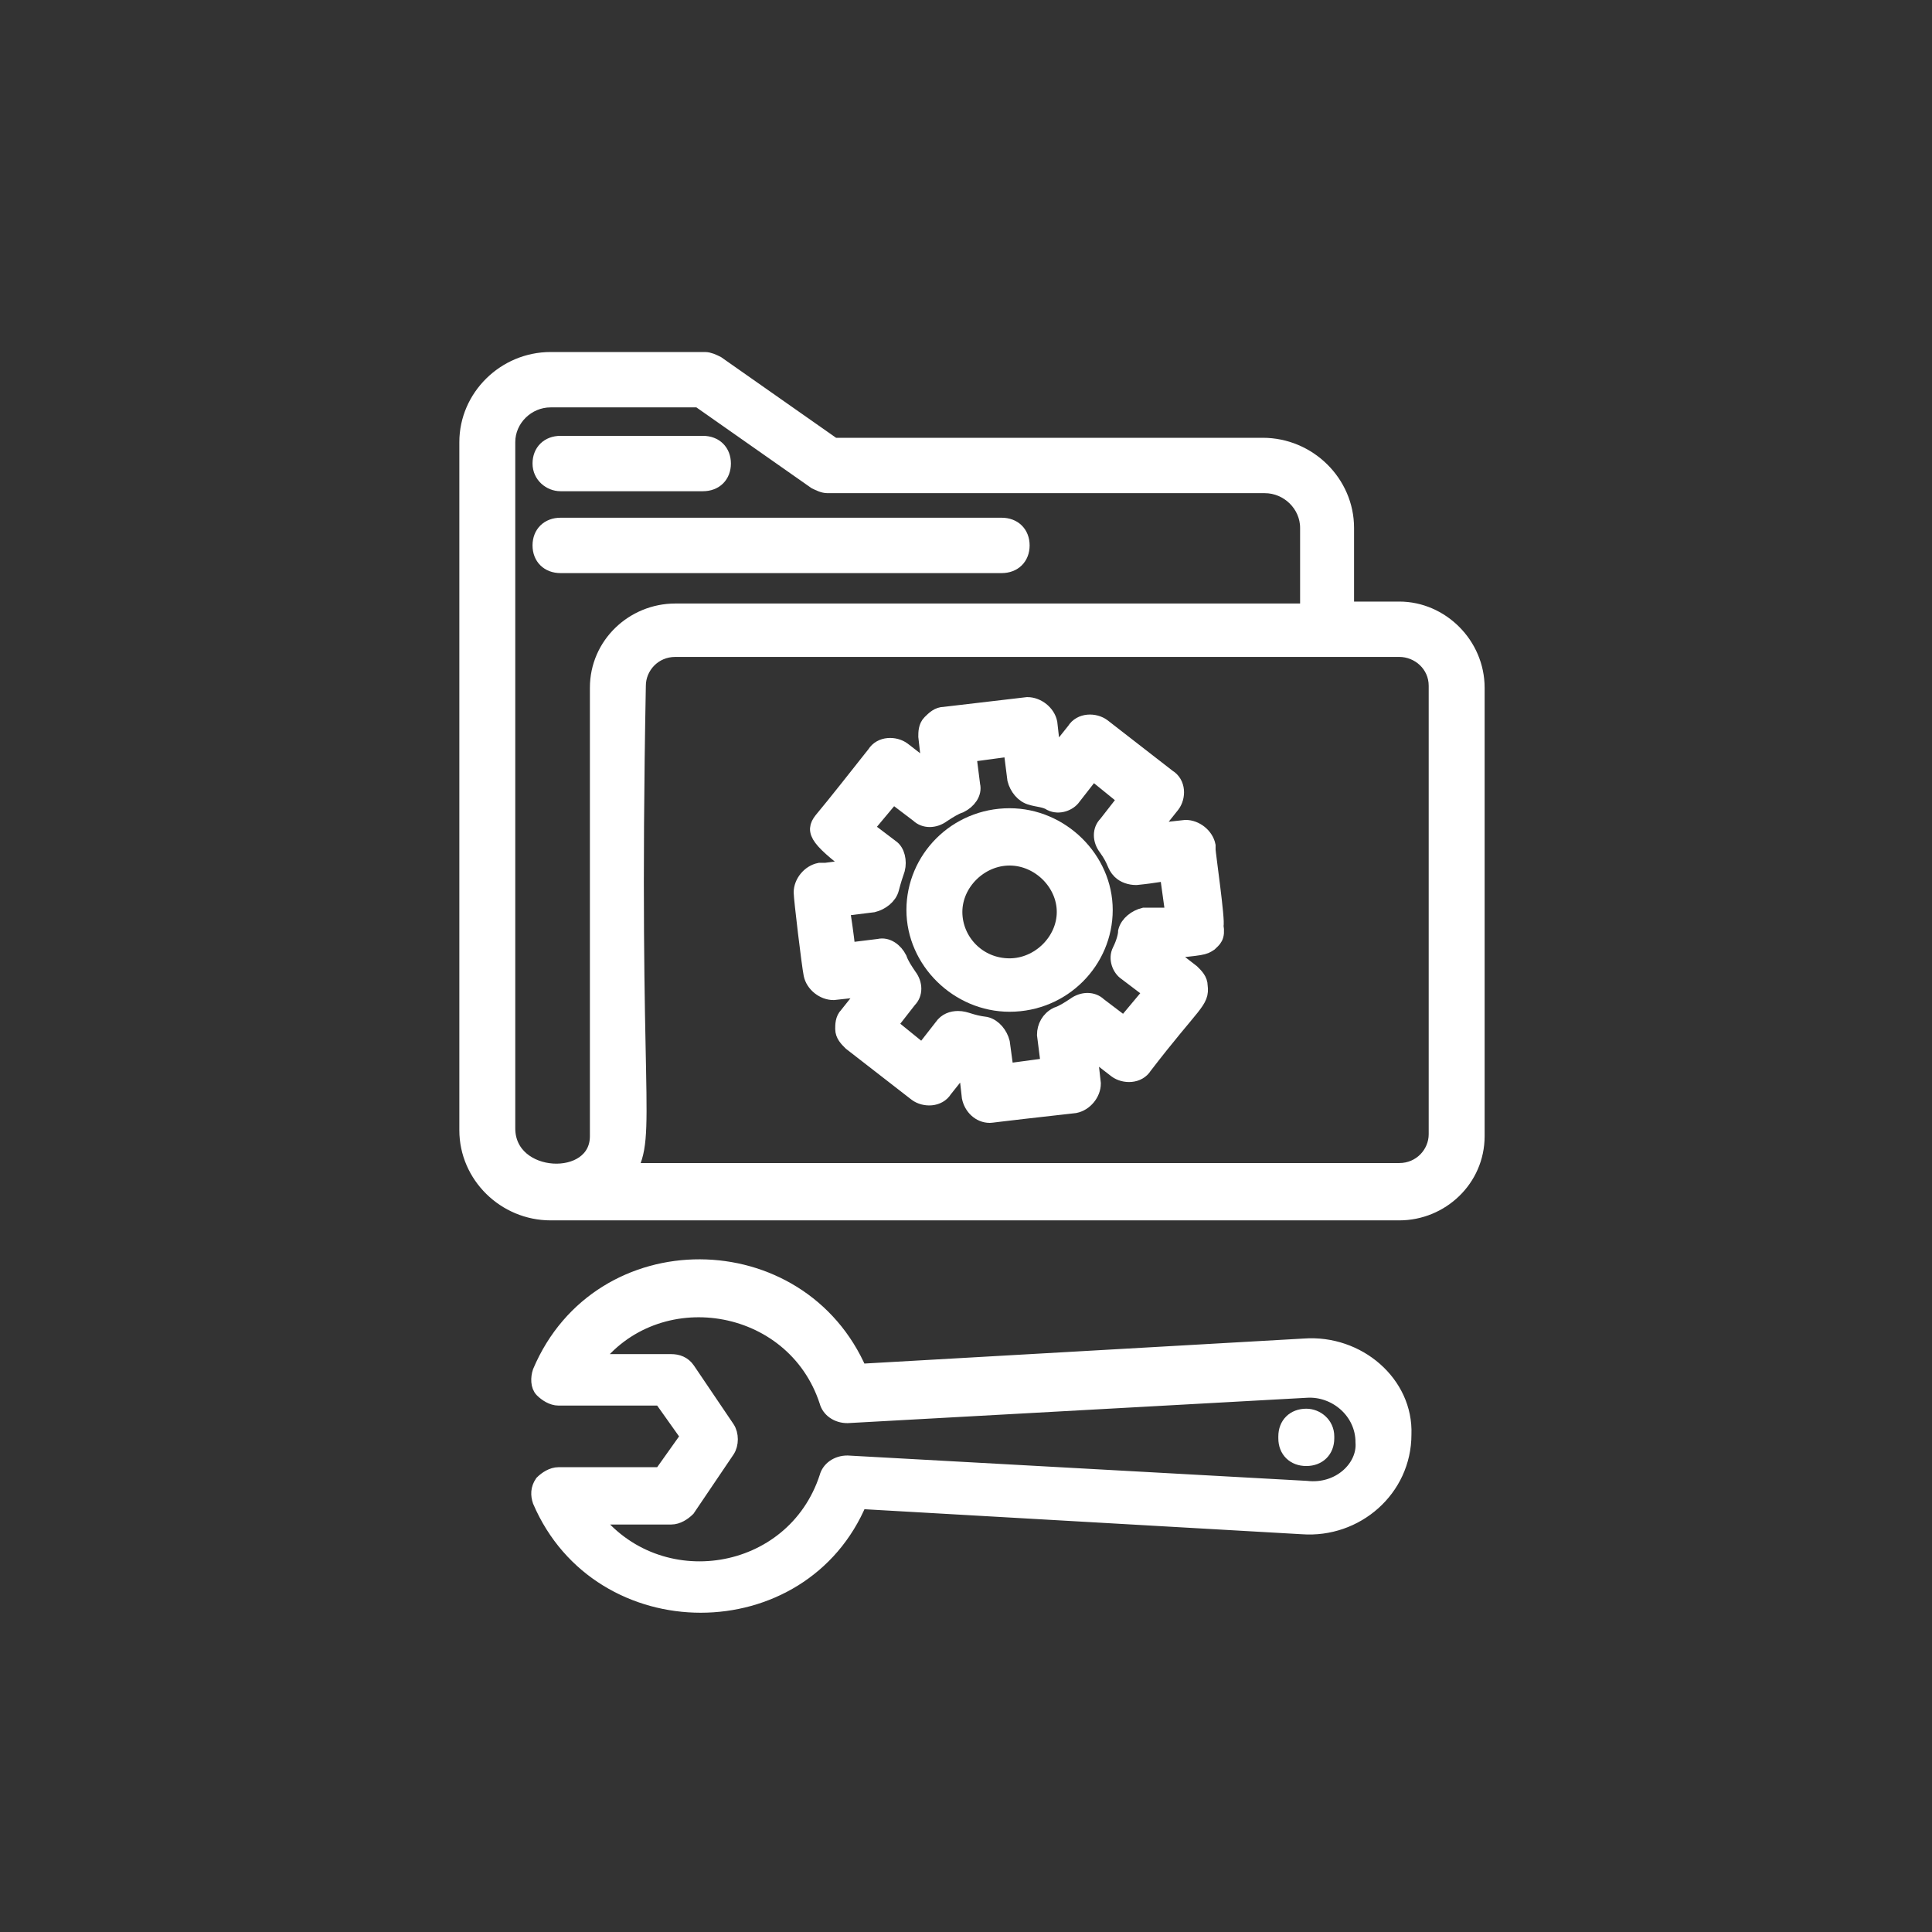
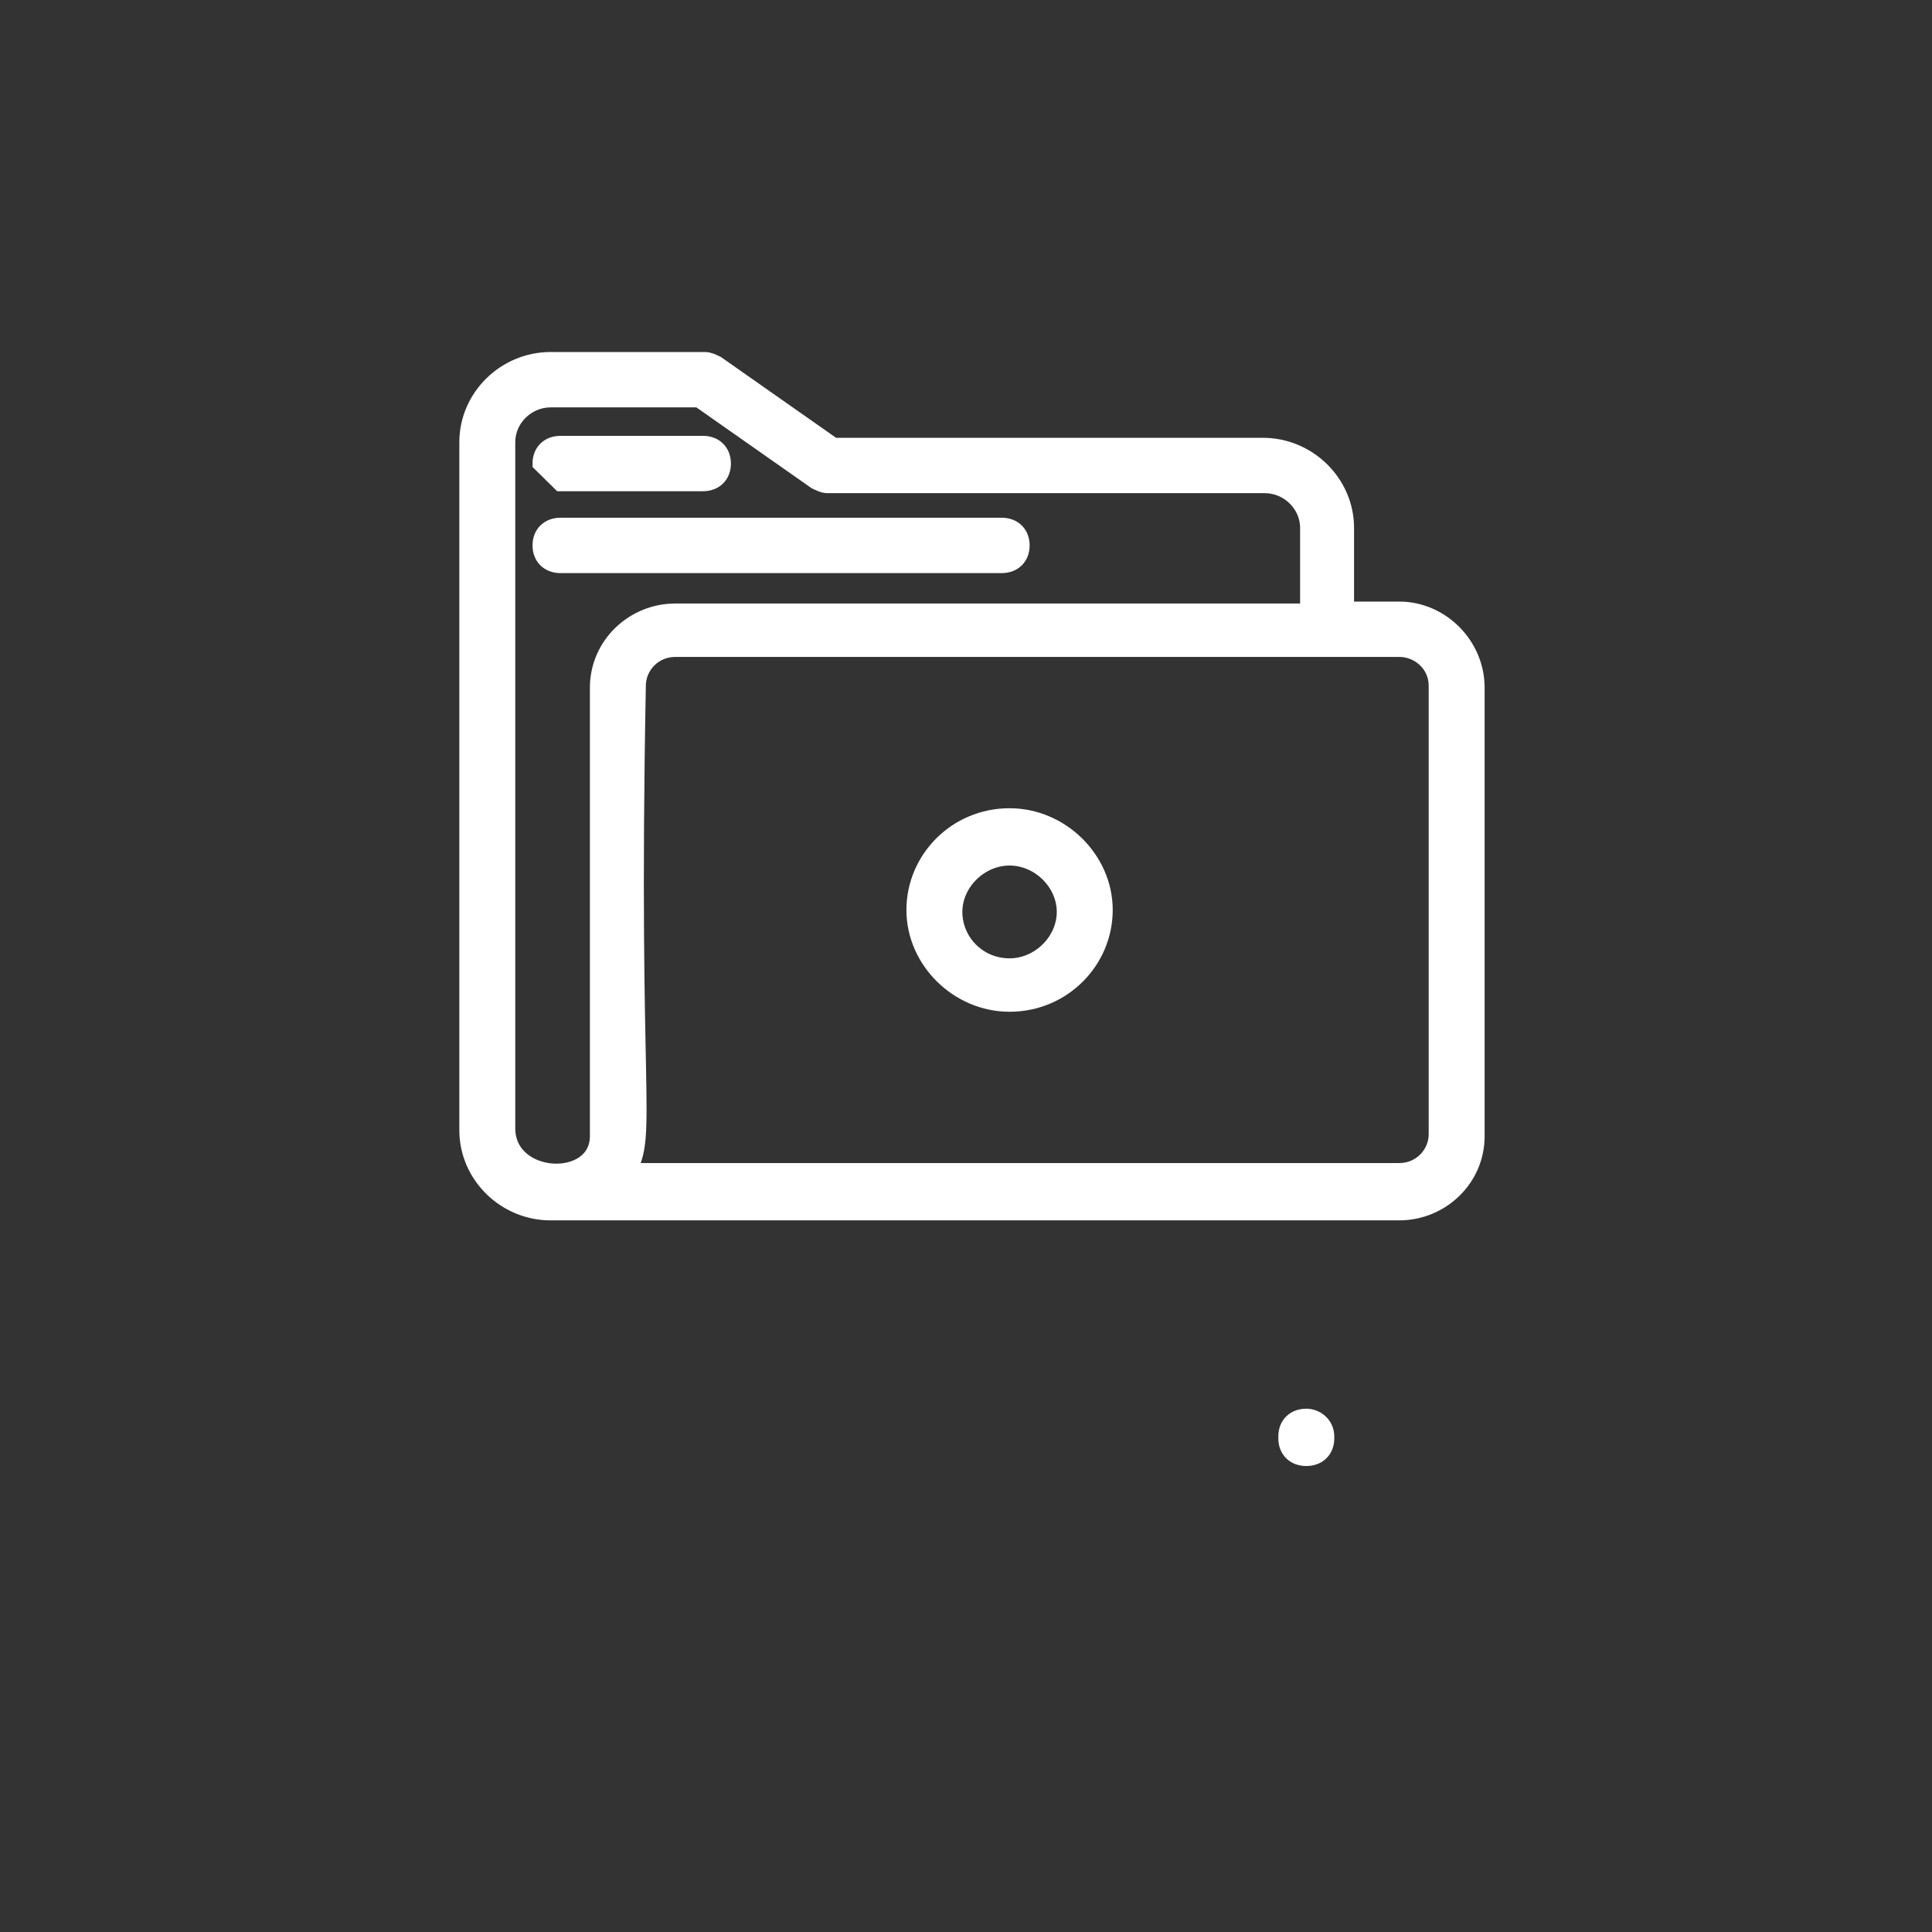
<svg xmlns="http://www.w3.org/2000/svg" width="118" height="118" viewBox="0 0 118 118" fill="none">
  <rect x="0" y="0" width="118" height="118" fill="#333333" stroke="none" />
-   <path d="M73.744 51.888C73.744 51.769 73.744 51.769 73.744 51.65C73.623 51.055 73.019 50.578 72.415 50.578L70.24 50.817L71.569 49.15C71.932 48.673 71.932 47.84 71.327 47.483L67.34 44.387C66.857 44.029 66.011 44.029 65.649 44.625L64.32 46.292L64.078 44.148C63.957 43.553 63.353 43.077 62.749 43.077L57.674 43.672C57.312 43.672 57.07 43.91 56.828 44.148C56.587 44.387 56.587 44.744 56.587 44.982L56.828 47.125L55.137 45.816C54.653 45.458 53.808 45.458 53.445 46.054C52.599 47.125 50.908 49.269 50.304 49.983C49.7 50.698 49.7 51.055 52.237 52.96L50.425 53.198C50.304 53.198 50.183 53.198 50.062 53.198C49.458 53.317 48.975 53.913 48.975 54.508C48.975 54.865 49.458 58.914 49.579 59.509C49.7 60.105 50.304 60.581 50.908 60.581L53.083 60.343L51.754 62.01C51.512 62.248 51.512 62.605 51.512 62.843C51.512 63.2 51.754 63.439 51.995 63.677L55.983 66.773C56.466 67.13 57.312 67.13 57.674 66.534L59.003 64.868L59.245 67.011C59.366 67.606 59.849 68.082 60.453 68.082C60.574 68.082 60.332 68.082 65.649 67.487C66.253 67.368 66.736 66.773 66.736 66.177L66.494 64.034L68.186 65.344C68.669 65.701 69.515 65.701 69.877 65.106C72.898 61.176 73.382 61.176 73.261 60.224C73.261 59.866 73.019 59.628 72.777 59.39L71.086 58.08C73.502 57.842 73.502 57.842 73.865 57.604C74.106 57.366 74.348 57.247 74.227 56.532C74.348 56.294 73.744 52.127 73.744 51.888ZM69.877 55.937C69.394 56.056 68.911 56.413 68.79 56.889C68.79 57.128 68.669 57.604 68.428 58.08C68.186 58.556 68.428 59.152 68.79 59.39L70.361 60.581L68.669 62.605L67.099 61.414C66.736 61.057 66.132 61.057 65.649 61.414C65.286 61.653 64.924 61.891 64.561 62.01C64.078 62.248 63.836 62.724 63.836 63.2L64.078 65.106L61.42 65.463L61.178 63.677C61.057 63.2 60.695 62.724 60.211 62.605C59.245 62.486 59.003 62.248 58.52 62.248C58.157 62.248 57.795 62.367 57.553 62.724L56.345 64.272L54.291 62.605L55.499 61.057C55.862 60.7 55.862 60.105 55.499 59.628C55.258 59.271 55.016 58.914 54.895 58.556C54.653 58.08 54.17 57.723 53.687 57.842L51.754 58.08C51.633 57.008 51.512 56.175 51.391 55.461L53.324 55.222C53.808 55.103 54.291 54.746 54.412 54.27C54.533 53.794 54.653 53.436 54.774 53.079C54.895 52.603 54.774 52.007 54.412 51.769L52.841 50.578L54.533 48.554L56.103 49.745C56.466 50.102 57.07 50.102 57.553 49.745C57.916 49.507 58.278 49.269 58.641 49.15C59.124 48.911 59.486 48.435 59.366 47.959L59.124 46.054L61.782 45.696L62.024 47.602C62.145 48.078 62.507 48.554 62.99 48.673C63.353 48.792 63.836 48.792 64.199 49.031C64.682 49.269 65.286 49.031 65.528 48.673L66.736 47.125L68.79 48.792L67.582 50.34C67.219 50.698 67.219 51.293 67.582 51.769C68.186 52.603 68.065 52.841 68.428 53.198C68.669 53.436 69.032 53.555 69.394 53.555C70.603 53.436 70.965 53.317 71.327 53.317C71.448 54.151 71.569 55.103 71.69 55.937H69.877Z" fill="url(#paint0_linear_2437_1930)" stroke="url(#paint1_linear_2437_1930)" />
  <path d="M61.661 49.864C58.399 49.864 55.861 52.483 55.861 55.579C55.861 58.675 58.52 61.295 61.661 61.295C64.923 61.295 67.461 58.675 67.461 55.579C67.461 52.483 64.802 49.864 61.661 49.864ZM61.661 59.032C59.728 59.032 58.278 57.484 58.278 55.698C58.278 53.912 59.849 52.364 61.661 52.364C63.473 52.364 65.044 53.912 65.044 55.698C65.044 57.484 63.473 59.032 61.661 59.032Z" fill="url(#paint2_linear_2437_1930)" stroke="url(#paint3_linear_2437_1930)" />
  <path d="M85.464 37.242H82.201V32.241C82.201 29.502 79.906 27.239 77.127 27.239H50.907L43.779 22.238C43.537 22.119 43.295 22 43.054 22H33.629C30.85 22 28.555 24.263 28.555 27.001V69.035C28.555 71.774 30.85 74.036 33.629 74.036C51.995 74.036 65.89 74.036 85.464 74.036C88.001 74.036 90.176 72.012 90.176 69.392V42.005C90.176 39.385 88.001 37.242 85.464 37.242ZM30.971 68.916V27.001C30.971 25.573 32.179 24.382 33.629 24.382H42.691L49.82 29.383C50.062 29.502 50.303 29.621 50.545 29.621H77.248C78.698 29.621 79.906 30.812 79.906 32.241V37.361H41.241C38.704 37.361 36.529 39.385 36.529 42.005V69.392C36.529 72.488 30.971 72.25 30.971 68.916ZM87.76 69.273C87.76 70.464 86.793 71.535 85.464 71.535H38.342C39.671 69.273 38.462 67.368 38.946 41.886C38.946 40.695 39.912 39.623 41.241 39.623C58.64 39.623 78.093 39.623 85.464 39.623C86.672 39.623 87.76 40.576 87.76 41.886V69.273Z" fill="url(#paint4_linear_2437_1930)" stroke="url(#paint5_linear_2437_1930)" />
-   <path d="M34.234 29.502H42.933C43.658 29.502 44.141 29.026 44.141 28.311C44.141 27.597 43.658 27.12 42.933 27.12H34.234C33.509 27.12 33.025 27.597 33.025 28.311C33.025 29.026 33.63 29.502 34.234 29.502Z" fill="url(#paint6_linear_2437_1930)" stroke="url(#paint7_linear_2437_1930)" />
+   <path d="M34.234 29.502H42.933C43.658 29.502 44.141 29.026 44.141 28.311C44.141 27.597 43.658 27.12 42.933 27.12H34.234C33.509 27.12 33.025 27.597 33.025 28.311Z" fill="url(#paint6_linear_2437_1930)" stroke="url(#paint7_linear_2437_1930)" />
  <path d="M61.178 34.503C61.903 34.503 62.386 34.027 62.386 33.312C62.386 32.598 61.903 32.121 61.178 32.121H34.234C33.509 32.121 33.025 32.598 33.025 33.312C33.025 34.027 33.509 34.503 34.234 34.503H61.178Z" fill="url(#paint8_linear_2437_1930)" stroke="url(#paint9_linear_2437_1930)" />
-   <path d="M79.665 82.252L52.479 83.8C48.854 75.346 36.65 75.227 33.026 83.8C32.905 84.158 32.905 84.634 33.147 84.872C33.388 85.11 33.751 85.348 34.113 85.348H40.396L42.088 87.73L40.396 90.111H34.113C33.751 90.111 33.388 90.349 33.147 90.588C32.905 90.945 32.905 91.302 33.026 91.659C36.65 100.114 48.975 100.114 52.479 91.659L79.544 93.207C82.806 93.445 85.706 90.945 85.706 87.611C85.827 84.515 82.927 82.014 79.665 82.252ZM79.785 90.945L51.754 89.397C51.15 89.397 50.666 89.754 50.545 90.23C48.491 96.541 40.154 97.851 36.167 92.612H41C41.363 92.612 41.725 92.374 41.967 92.136L44.383 88.563C44.625 88.206 44.625 87.611 44.383 87.254L41.967 83.681C41.725 83.324 41.363 83.205 41 83.205H36.167C40.034 77.966 48.491 79.275 50.545 85.587C50.666 86.063 51.15 86.42 51.754 86.42L79.785 84.872C81.598 84.753 83.289 86.182 83.289 88.087C83.41 89.635 81.839 91.183 79.785 90.945Z" fill="url(#paint10_linear_2437_1930)" stroke="url(#paint11_linear_2437_1930)" />
  <path d="M79.784 86.539C79.059 86.539 78.576 87.016 78.576 87.73V87.849C78.576 88.564 79.059 89.04 79.784 89.04C80.509 89.04 80.993 88.564 80.993 87.849V87.73C80.993 87.016 80.389 86.539 79.784 86.539Z" fill="url(#paint12_linear_2437_1930)" stroke="url(#paint13_linear_2437_1930)" />
  <defs>
    <linearGradient id="paint0_linear_2437_1930" x1="61.617" y1="43.077" x2="61.617" y2="68.082" gradientUnits="userSpaceOnUse">
      <stop stop-color="white" />
      <stop offset="1" stop-color="white" />
    </linearGradient>
    <linearGradient id="paint1_linear_2437_1930" x1="61.617" y1="43.077" x2="61.617" y2="68.082" gradientUnits="userSpaceOnUse">
      <stop stop-color="white" />
      <stop offset="1" stop-color="white" />
    </linearGradient>
    <linearGradient id="paint2_linear_2437_1930" x1="61.661" y1="49.864" x2="61.661" y2="61.295" gradientUnits="userSpaceOnUse">
      <stop stop-color="white" />
      <stop offset="1" stop-color="white" />
    </linearGradient>
    <linearGradient id="paint3_linear_2437_1930" x1="61.661" y1="49.864" x2="61.661" y2="61.295" gradientUnits="userSpaceOnUse">
      <stop stop-color="white" />
      <stop offset="1" stop-color="white" />
    </linearGradient>
    <linearGradient id="paint4_linear_2437_1930" x1="59.365" y1="22" x2="59.365" y2="74.036" gradientUnits="userSpaceOnUse">
      <stop stop-color="white" />
      <stop offset="1" stop-color="white" />
    </linearGradient>
    <linearGradient id="paint5_linear_2437_1930" x1="59.365" y1="22" x2="59.365" y2="74.036" gradientUnits="userSpaceOnUse">
      <stop stop-color="white" />
      <stop offset="1" stop-color="white" />
    </linearGradient>
    <linearGradient id="paint6_linear_2437_1930" x1="38.583" y1="27.12" x2="38.583" y2="29.502" gradientUnits="userSpaceOnUse">
      <stop stop-color="white" />
      <stop offset="1" stop-color="white" />
    </linearGradient>
    <linearGradient id="paint7_linear_2437_1930" x1="38.583" y1="27.12" x2="38.583" y2="29.502" gradientUnits="userSpaceOnUse">
      <stop stop-color="white" />
      <stop offset="1" stop-color="white" />
    </linearGradient>
    <linearGradient id="paint8_linear_2437_1930" x1="47.706" y1="32.121" x2="47.706" y2="34.503" gradientUnits="userSpaceOnUse">
      <stop stop-color="white" />
      <stop offset="1" stop-color="white" />
    </linearGradient>
    <linearGradient id="paint9_linear_2437_1930" x1="47.706" y1="32.121" x2="47.706" y2="34.503" gradientUnits="userSpaceOnUse">
      <stop stop-color="white" />
      <stop offset="1" stop-color="white" />
    </linearGradient>
    <linearGradient id="paint10_linear_2437_1930" x1="59.328" y1="77.415" x2="59.328" y2="98" gradientUnits="userSpaceOnUse">
      <stop stop-color="white" />
      <stop offset="1" stop-color="white" />
    </linearGradient>
    <linearGradient id="paint11_linear_2437_1930" x1="59.328" y1="77.415" x2="59.328" y2="98" gradientUnits="userSpaceOnUse">
      <stop stop-color="white" />
      <stop offset="1" stop-color="white" />
    </linearGradient>
    <linearGradient id="paint12_linear_2437_1930" x1="79.784" y1="86.539" x2="79.784" y2="89.04" gradientUnits="userSpaceOnUse">
      <stop stop-color="white" />
      <stop offset="1" stop-color="white" />
    </linearGradient>
    <linearGradient id="paint13_linear_2437_1930" x1="79.784" y1="86.539" x2="79.784" y2="89.04" gradientUnits="userSpaceOnUse">
      <stop stop-color="white" />
      <stop offset="1" stop-color="white" />
    </linearGradient>
  </defs>
</svg>